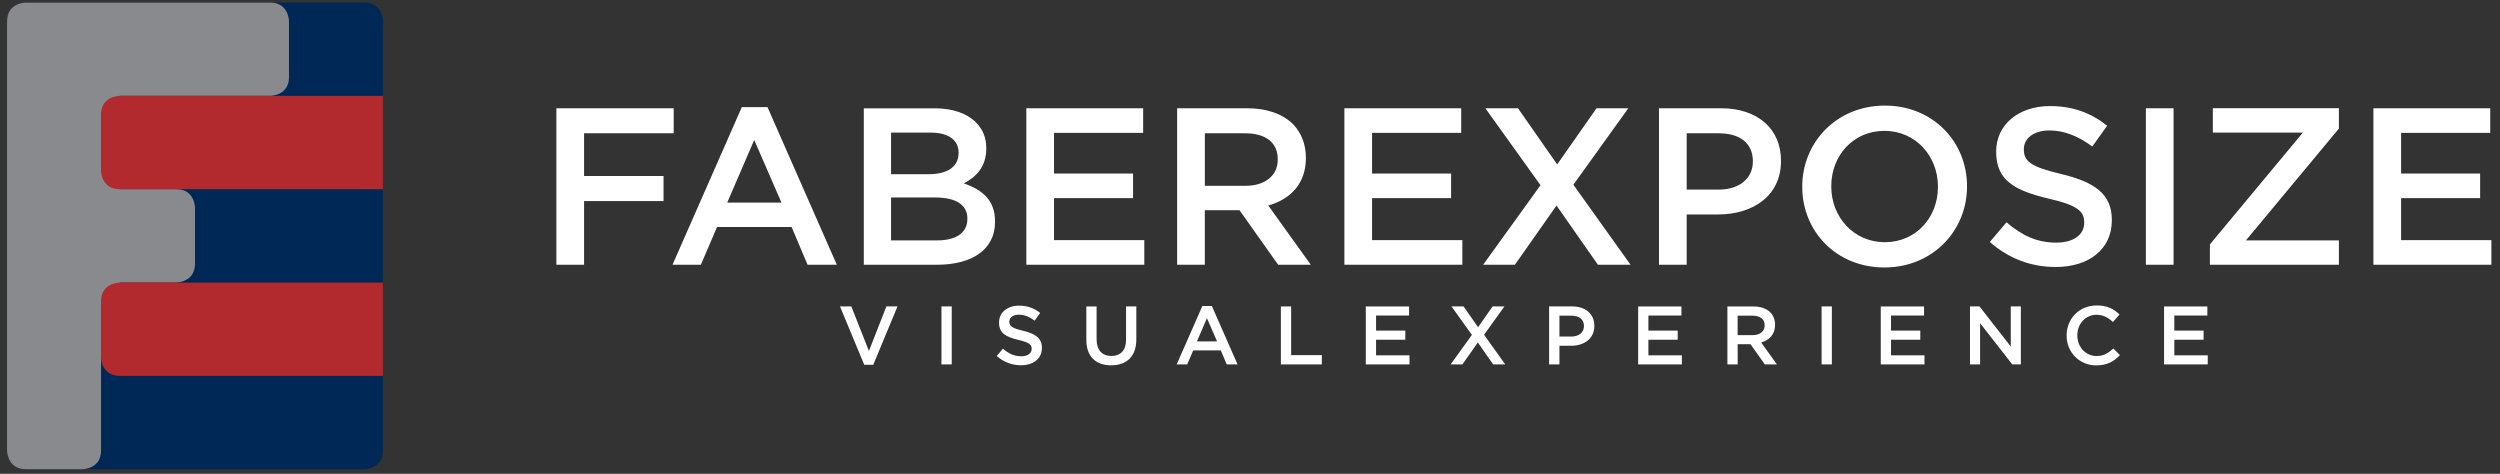
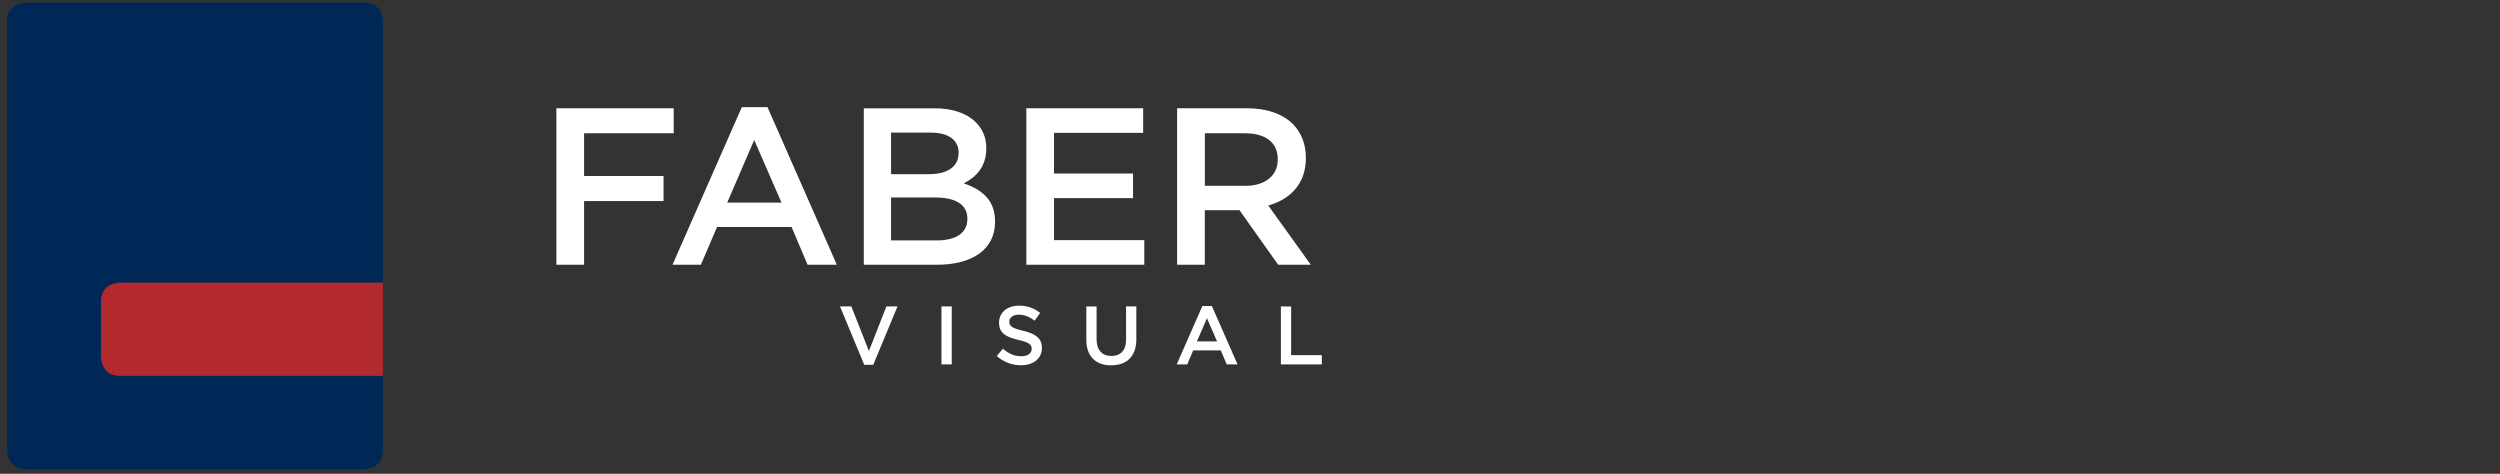
<svg xmlns="http://www.w3.org/2000/svg" width="248" height="47" viewBox="0 0 248 47" fill="none">
  <rect x="0" y="0" width="248" height="47" fill="#333333" stroke="none" />
  <g clip-path="url(#clip0_9_34)">
    <path d="M127.067 36.149H131.126V35.23H128.082V30.401H127.063V36.153L127.067 36.149ZM118.737 33.864L119.729 31.564L120.732 33.864H118.737ZM116.728 36.149H117.77L118.365 34.76H121.104L121.692 36.149H122.765L120.218 30.358H119.274L116.728 36.149ZM110.236 36.238C111.748 36.238 112.724 35.374 112.724 33.658V30.397H111.705V33.709C111.705 34.767 111.149 35.312 110.247 35.312C109.346 35.312 108.782 34.736 108.782 33.67V30.401H107.764V33.713C107.764 35.378 108.723 36.242 110.228 36.242M101.287 36.231C102.502 36.231 103.356 35.589 103.356 34.514V34.499C103.356 33.545 102.717 33.109 101.495 32.814C100.386 32.549 100.124 32.355 100.124 31.911V31.895C100.124 31.518 100.472 31.214 101.068 31.214C101.597 31.214 102.118 31.421 102.639 31.806L103.184 31.043C102.596 30.576 101.926 30.319 101.084 30.319C99.936 30.319 99.105 31 99.105 31.989V32.004C99.105 33.063 99.799 33.425 101.033 33.721C102.106 33.966 102.341 34.188 102.341 34.6V34.616C102.341 35.051 101.946 35.34 101.315 35.34C100.594 35.34 100.041 35.067 99.489 34.592L98.878 35.316C99.571 35.931 100.41 36.235 101.291 36.235M93.393 36.149H94.412V30.397H93.393V36.149ZM85.733 36.188H86.627L89.032 30.397H87.931L86.196 34.818L84.452 30.397H83.328L85.733 36.188Z" fill="white" />
-     <path d="M214.674 36.149H219.007V35.246H215.693V33.701H218.596V32.798H215.693V31.304H218.968V30.401H214.674V36.153V36.149ZM207.951 36.246C209.036 36.246 209.694 35.853 210.298 35.227L209.644 34.569C209.146 35.028 208.692 35.316 207.982 35.316C206.874 35.316 206.07 34.398 206.07 33.269V33.254C206.07 32.129 206.874 31.226 207.982 31.226C208.644 31.226 209.142 31.514 209.604 31.942L210.259 31.195C209.706 30.669 209.06 30.3 207.994 30.3C206.239 30.3 205.009 31.638 205.009 33.273V33.288C205.009 34.939 206.266 36.246 207.951 36.246ZM195.422 36.149H196.425V32.059L199.618 36.149H200.468V30.397H199.469V34.374L196.366 30.397H195.422V36.149ZM186.575 36.149H190.908V35.246H187.59V33.701H190.493V32.798H187.59V31.304H190.865V30.401H186.571V36.153L186.575 36.149ZM180.702 36.149H181.721V30.397H180.702V36.149ZM172.373 33.246V31.315H173.854C174.606 31.315 175.053 31.65 175.053 32.269V32.285C175.053 32.868 174.59 33.246 173.862 33.246H172.373ZM171.358 36.149H172.377V34.145H173.65L175.072 36.149H176.271L174.708 33.974C175.519 33.744 176.087 33.176 176.087 32.234V32.218C176.087 31.716 175.915 31.288 175.609 30.977C175.237 30.615 174.665 30.401 173.94 30.401H171.358V36.153V36.149ZM162.508 36.149H166.841V35.246H163.522V33.701H166.426V32.798H163.522V31.304H166.798V30.401H162.504V36.153L162.508 36.149ZM154.696 33.386V31.315H155.879C156.639 31.315 157.129 31.67 157.129 32.343V32.358C157.129 32.958 156.651 33.386 155.879 33.386H154.696ZM153.677 36.149H154.696V34.3H155.843C157.117 34.3 158.159 33.627 158.159 32.335V32.319C158.159 31.16 157.309 30.397 155.957 30.397H153.673V36.149H153.677ZM143.902 36.149H145.069L146.601 33.974L148.121 36.149H149.32L147.22 33.207L149.238 30.397H148.07L146.625 32.46L145.187 30.397H143.988L146.014 33.222L143.906 36.145L143.902 36.149ZM135.49 36.149H139.823V35.246H136.505V33.701H139.408V32.798H136.505V31.304H139.78V30.401H135.486V36.153L135.49 36.149Z" fill="white" />
    <path d="M119.521 18.434V13.223H123.517C125.551 13.223 126.753 14.133 126.753 15.795V15.838C126.753 17.414 125.504 18.434 123.537 18.434H119.517H119.521ZM116.771 26.264H119.517V20.851H122.957L126.796 26.264H130.033L125.813 20.387C127.999 19.765 129.543 18.235 129.543 15.686V15.643C129.543 14.289 129.073 13.137 128.246 12.293C127.243 11.316 125.699 10.74 123.737 10.74H116.771V26.268V26.264ZM101.812 26.264H113.515V23.824H104.559V19.656H112.398V17.216H104.559V13.18H113.401V10.74H101.812V26.268V26.264ZM88.394 23.847V19.59H92.746C94.913 19.59 95.963 20.364 95.963 21.675V21.718C95.963 23.116 94.823 23.847 92.95 23.847H88.394ZM88.394 17.282V13.156H92.347C94.11 13.156 95.093 13.912 95.093 15.13V15.172C95.093 16.593 93.91 17.278 92.147 17.278H88.394V17.282ZM85.69 26.264H92.927C96.41 26.264 98.709 24.777 98.709 22.006V21.963C98.709 19.858 97.436 18.815 95.606 18.192C96.766 17.593 97.84 16.597 97.84 14.733V14.69C97.84 13.647 97.483 12.806 96.79 12.117C95.896 11.23 94.49 10.744 92.703 10.744H85.69V26.272V26.264ZM72.138 20.099L74.818 13.888L77.522 20.099H72.138ZM66.712 26.264H69.525L71.132 22.516H78.525L80.111 26.264H83.014L76.135 10.627H73.588L66.712 26.264ZM55.194 26.264H57.94V19.944H65.823V17.461H57.94V13.223H66.83V10.74H55.194V26.268V26.264Z" fill="white" />
-     <path d="M235.443 26.264H247.145V23.824H238.189V19.656H246.029V17.216H238.189V13.18H247.032V10.74H235.443V26.268V26.264ZM219.223 26.264H232.018V23.847H222.796L232.018 12.756V10.736H219.513V13.153H228.445L219.223 24.244V26.264ZM212.872 26.264H215.618V10.74H212.872V26.268V26.264ZM203.912 26.486C207.195 26.486 209.495 24.754 209.495 21.851V21.808C209.495 19.235 207.775 18.06 204.472 17.262C201.479 16.554 200.766 16.021 200.766 14.822V14.779C200.766 13.76 201.702 12.939 203.312 12.939C204.742 12.939 206.149 13.491 207.555 14.534L209.028 12.472C207.442 11.207 205.636 10.522 203.355 10.522C200.252 10.522 198.019 12.363 198.019 15.025V15.067C198.019 17.928 199.896 18.905 203.222 19.702C206.125 20.368 206.752 20.967 206.752 22.076V22.119C206.752 23.294 205.679 24.069 203.982 24.069C202.039 24.069 200.542 23.337 199.046 22.049L197.392 24.003C199.269 25.665 201.522 26.486 203.912 26.486ZM186.979 24.026C183.876 24.026 181.662 21.52 181.662 18.504V18.461C181.662 15.445 183.829 12.981 186.932 12.981C190.035 12.981 192.244 15.488 192.244 18.504V18.547C192.244 21.563 190.078 24.026 186.975 24.026M186.932 26.532C191.731 26.532 195.128 22.874 195.128 18.504V18.461C195.128 14.091 191.778 10.475 186.979 10.475C182.179 10.475 178.783 14.133 178.783 18.504V18.547C178.783 22.917 182.132 26.532 186.932 26.532ZM167.319 18.811V13.223H170.512C172.565 13.223 173.885 14.176 173.885 15.994V16.036C173.885 17.655 172.588 18.807 170.512 18.807H167.319V18.811ZM164.572 26.264H167.319V21.275H170.422C173.862 21.275 176.675 19.457 176.675 15.974V15.931C176.675 12.802 174.375 10.74 170.735 10.74H164.572V26.268V26.264ZM147.126 26.264H150.276L154.406 20.387L158.515 26.264H161.752L156.079 18.325L161.528 10.74H158.378L154.472 16.309L150.586 10.74H147.35L152.819 18.372L147.126 26.268V26.264ZM133.363 26.264H145.065V23.824H136.109V19.656H143.949V17.216H136.109V13.18H144.952V10.74H133.363V26.268V26.264Z" fill="white" />
    <path d="M2.565 0.251C2.565 0.251 0.7 0.251 0.7 2.104V44.695C0.7 44.695 0.7 46.548 2.565 46.548H36.122C36.122 46.548 37.986 46.548 37.986 44.695V2.104C37.986 2.104 37.986 0.251 36.122 0.251H2.565Z" fill="#002856" />
-     <path d="M28.666 7.657V2.1C28.666 2.077 28.65 0.294 26.86 0.255H2.569C2.565 0.251 0.7 0.251 0.7 2.104V44.695C0.7 44.695 0.7 46.548 2.565 46.548H8.16C8.16 46.548 10.025 46.548 10.025 44.695V35.055H11.89V28.027H17.48C17.48 28.027 19.267 28.023 19.337 26.279L19.345 26.272V20.617C19.345 20.617 19.345 18.765 17.48 18.765H11.89V9.506H26.844C27.103 9.494 28.662 9.354 28.67 7.665V7.654" fill="#898A8D" />
-     <path d="M37.986 18.768V9.51H11.886C11.886 9.51 10.021 9.51 10.021 11.362V16.966C10.037 17.255 10.197 18.765 11.878 18.768H37.983" fill="#B2292E" />
    <path d="M37.986 37.289V28.031H11.886C11.886 28.031 10.021 28.031 10.021 29.883V35.487C10.037 35.775 10.197 37.285 11.878 37.289H37.983" fill="#B2292E" />
  </g>
  <defs>
    <clipPath id="clip0_9_34">
      <rect width="246.441" height="46.296" fill="white" transform="translate(0.7 0.251)" />
    </clipPath>
  </defs>
</svg>